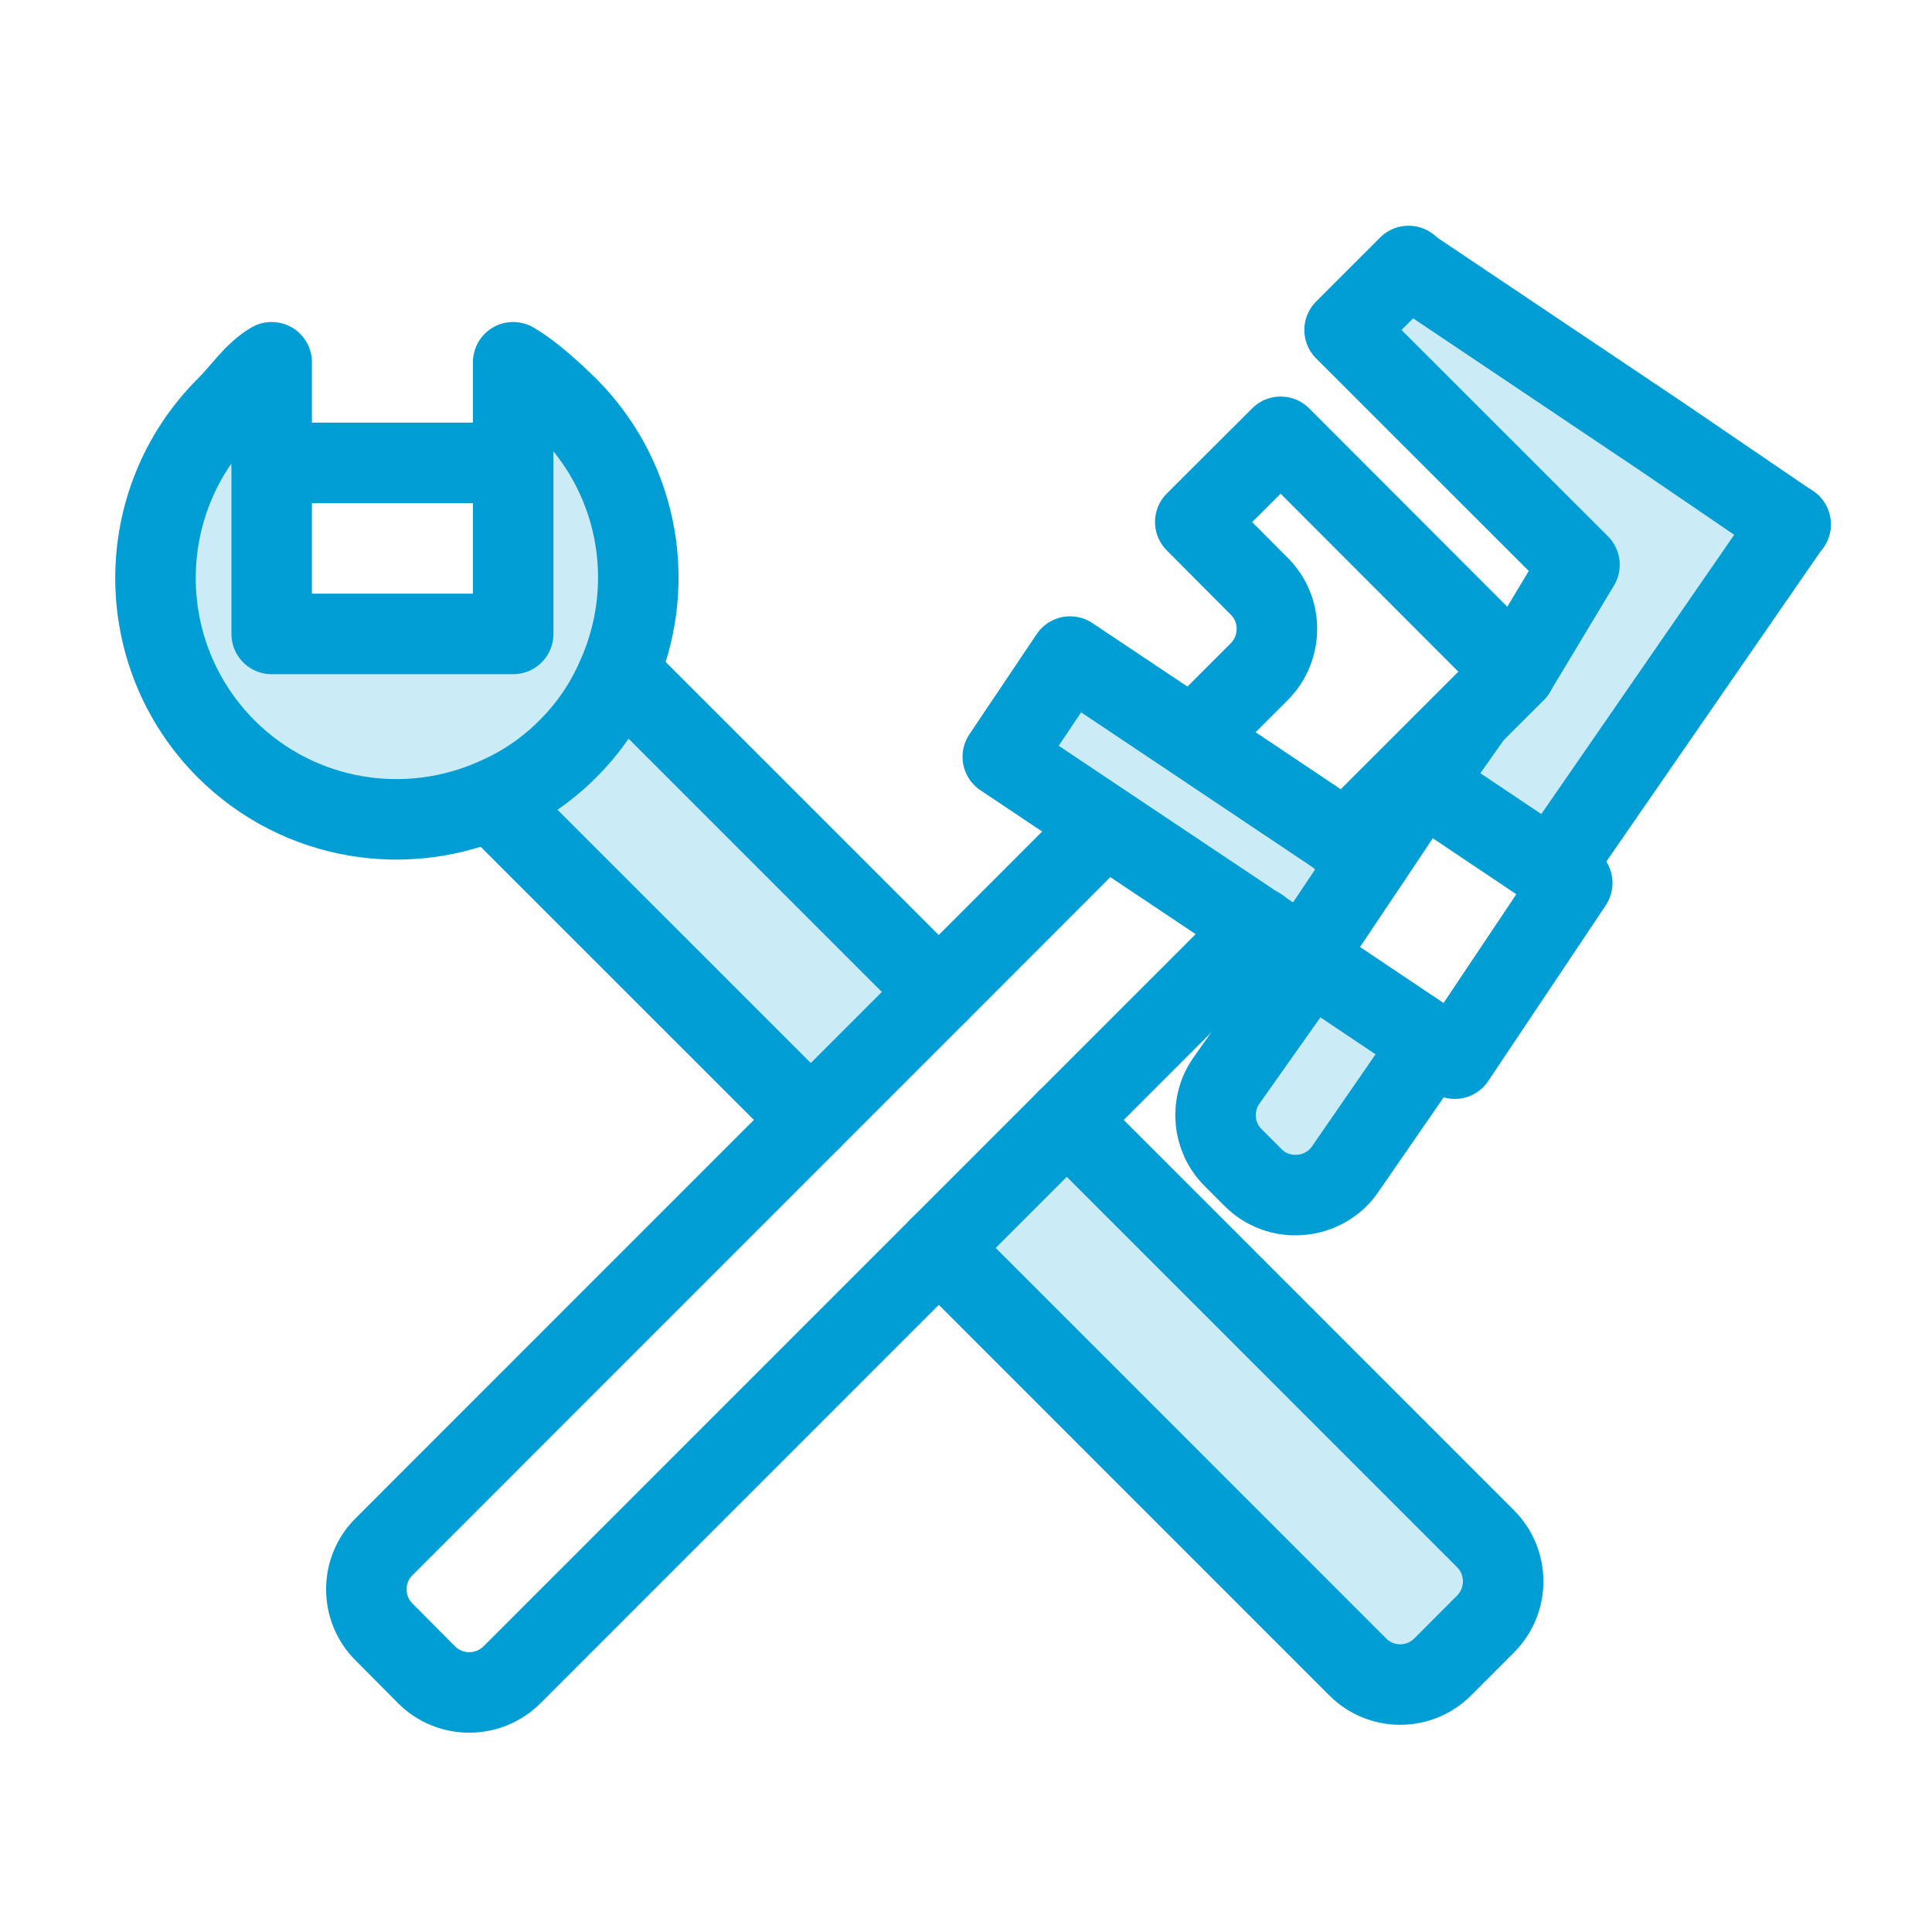
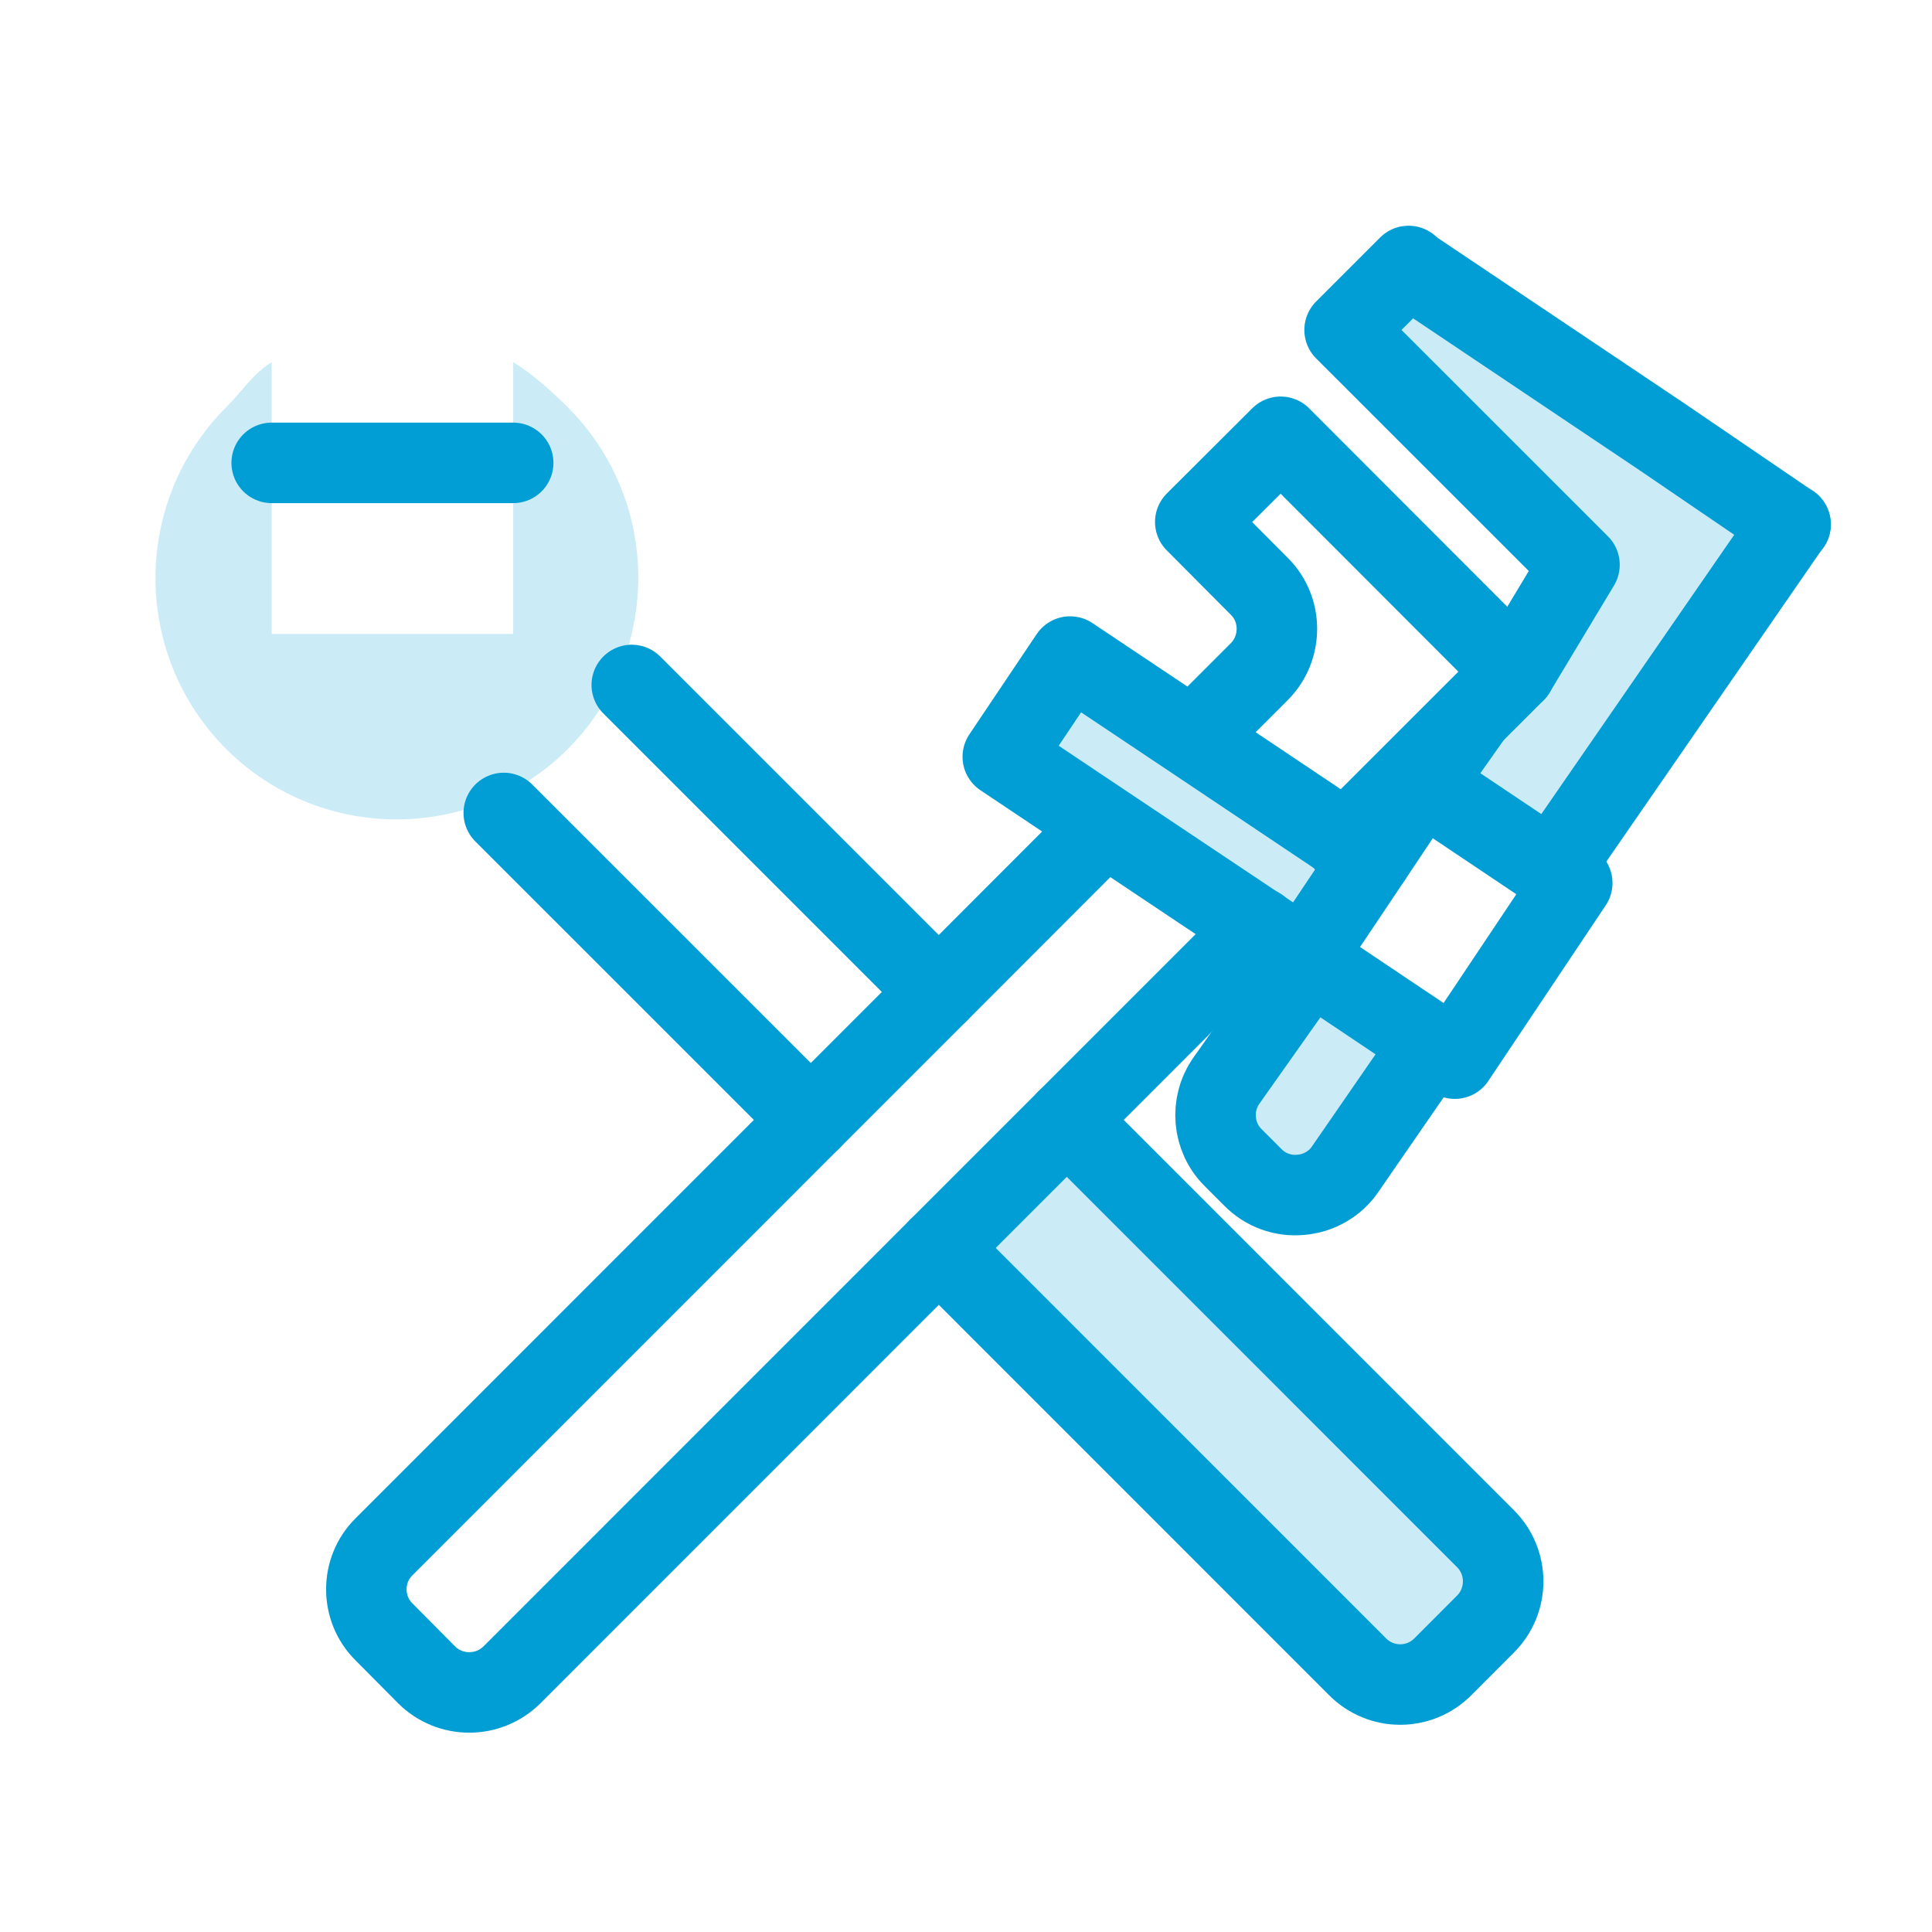
<svg xmlns="http://www.w3.org/2000/svg" width="24" height="24" viewBox="0 0 24 24" fill="none">
  <path d="M18.453 19.114C18.746 19.406 18.746 19.883 18.453 20.175L17.925 20.704C17.632 21 17.156 21 16.863 20.704L11.662 15.502L13.252 13.912L18.453 19.114Z" fill="#CBECF7" />
-   <path d="M11.662 12.322L10.072 13.912L6.258 10.099L6.172 9.907C6.491 9.769 6.791 9.566 7.053 9.304C7.316 9.042 7.518 8.741 7.657 8.422L7.848 8.509L11.662 12.322Z" fill="#CBECF7" />
  <path d="M17.032 10.658L16.2 11.902L15.637 11.527L13.68 10.219L12.457 9.401L13.293 8.156L14.819 9.176L16.717 10.447L17.032 10.658Z" fill="#CBECF7" />
  <path d="M16.276 11.951L17.787 12.964L16.71 14.524C16.587 14.707 16.38 14.824 16.163 14.842C15.938 14.865 15.717 14.783 15.563 14.625L15.319 14.381C15.061 14.126 15.027 13.717 15.237 13.421L16.276 11.951Z" fill="#CBECF7" />
  <path d="M19.621 7.016L16.703 4.099L17.498 3.304L17.528 3.334L20.652 5.43L22.242 6.514L19.279 10.804L17.791 9.806L18.822 8.344L19.621 7.016Z" fill="#CBECF7" />
  <path d="M7.054 5.059C7.962 5.97 8.164 7.316 7.658 8.422C7.519 8.741 7.317 9.041 7.054 9.304C6.792 9.566 6.492 9.769 6.173 9.908C5.067 10.414 3.72 10.212 2.809 9.304C1.639 8.13 1.639 6.233 2.809 5.059C3 4.871 3.154 4.628 3.375 4.5V6.75V7.875H6.375V6.75V4.5C6.597 4.628 6.863 4.871 7.054 5.059Z" fill="#CBECF7" />
  <path d="M15.641 11.524L15.637 11.527L13.252 13.912L11.662 15.502L6.36 20.805C6.067 21.097 5.591 21.097 5.299 20.805L4.77 20.272C4.478 19.983 4.478 19.503 4.77 19.215L10.072 13.912L11.662 12.322L13.519 10.463" stroke="#009ED5" stroke-miterlimit="10" stroke-linecap="round" stroke-linejoin="round" />
  <path d="M14.848 9.139L15.643 8.344C15.935 8.051 15.935 7.571 15.643 7.283L14.848 6.484L15.909 5.426L18.823 8.344L16.719 10.447L16.704 10.463" stroke="#009ED5" stroke-miterlimit="10" stroke-linecap="round" stroke-linejoin="round" />
  <path d="M18.822 8.344L19.621 7.016L16.703 4.099L17.498 3.304" stroke="#009ED5" stroke-miterlimit="10" stroke-linecap="round" stroke-linejoin="round" />
  <path d="M22.244 6.514H22.24L19.277 10.804" stroke="#009ED5" stroke-miterlimit="10" stroke-linecap="round" stroke-linejoin="round" />
  <path d="M17.527 3.334L20.651 5.43L22.241 6.514" stroke="#009ED5" stroke-miterlimit="10" stroke-linecap="round" stroke-linejoin="round" />
  <path d="M17.789 9.806L18.82 8.344" stroke="#009ED5" stroke-width="0.75" stroke-miterlimit="10" stroke-linecap="round" stroke-linejoin="round" />
  <path d="M17.787 12.964L16.71 14.524C16.587 14.707 16.38 14.824 16.163 14.842C15.938 14.865 15.717 14.783 15.563 14.625L15.319 14.381C15.061 14.126 15.027 13.717 15.237 13.421L16.276 11.951" stroke="#009ED5" stroke-miterlimit="10" stroke-linecap="round" stroke-linejoin="round" />
  <path d="M16.2 11.902L15.637 11.527L13.68 10.219L12.457 9.401L13.293 8.156L14.819 9.176L16.717 10.447L17.032 10.658" stroke="#009ED5" stroke-miterlimit="10" stroke-linecap="round" stroke-linejoin="round" />
  <path d="M17.787 12.964L18.072 13.151L19.531 10.969L19.28 10.804L17.791 9.806L17.66 9.72L17.034 10.658L16.201 11.902L16.276 11.951L17.787 12.964Z" stroke="#009ED5" stroke-miterlimit="10" stroke-linecap="round" stroke-linejoin="round" />
  <path d="M13.252 13.912L18.453 19.114C18.746 19.406 18.746 19.883 18.453 20.175L17.925 20.704C17.632 21 17.156 21 16.863 20.704L11.662 15.502" stroke="#009ED5" stroke-miterlimit="10" stroke-linecap="round" stroke-linejoin="round" />
  <path d="M10.072 13.912L6.258 10.099" stroke="#009ED5" stroke-miterlimit="10" stroke-linecap="round" stroke-linejoin="round" />
  <path d="M11.661 12.322L7.848 8.509" stroke="#009ED5" stroke-miterlimit="10" stroke-linecap="round" stroke-linejoin="round" />
-   <path d="M7.658 8.422C8.164 7.316 7.962 5.97 7.054 5.059C6.863 4.871 6.597 4.628 6.375 4.5V6.75V7.875H3.375V6.75V4.5C3.154 4.628 3 4.871 2.809 5.059C1.639 6.232 1.639 8.13 2.809 9.303C3.72 10.211 5.067 10.413 6.173 9.907C6.492 9.768 6.792 9.566 7.054 9.303C7.317 9.041 7.519 8.741 7.658 8.422Z" stroke="#009ED5" stroke-miterlimit="10" stroke-linecap="round" stroke-linejoin="round" />
  <path d="M3.375 5.75H6.375" stroke="#009ED5" stroke-miterlimit="10" stroke-linecap="round" stroke-linejoin="round" />
</svg>